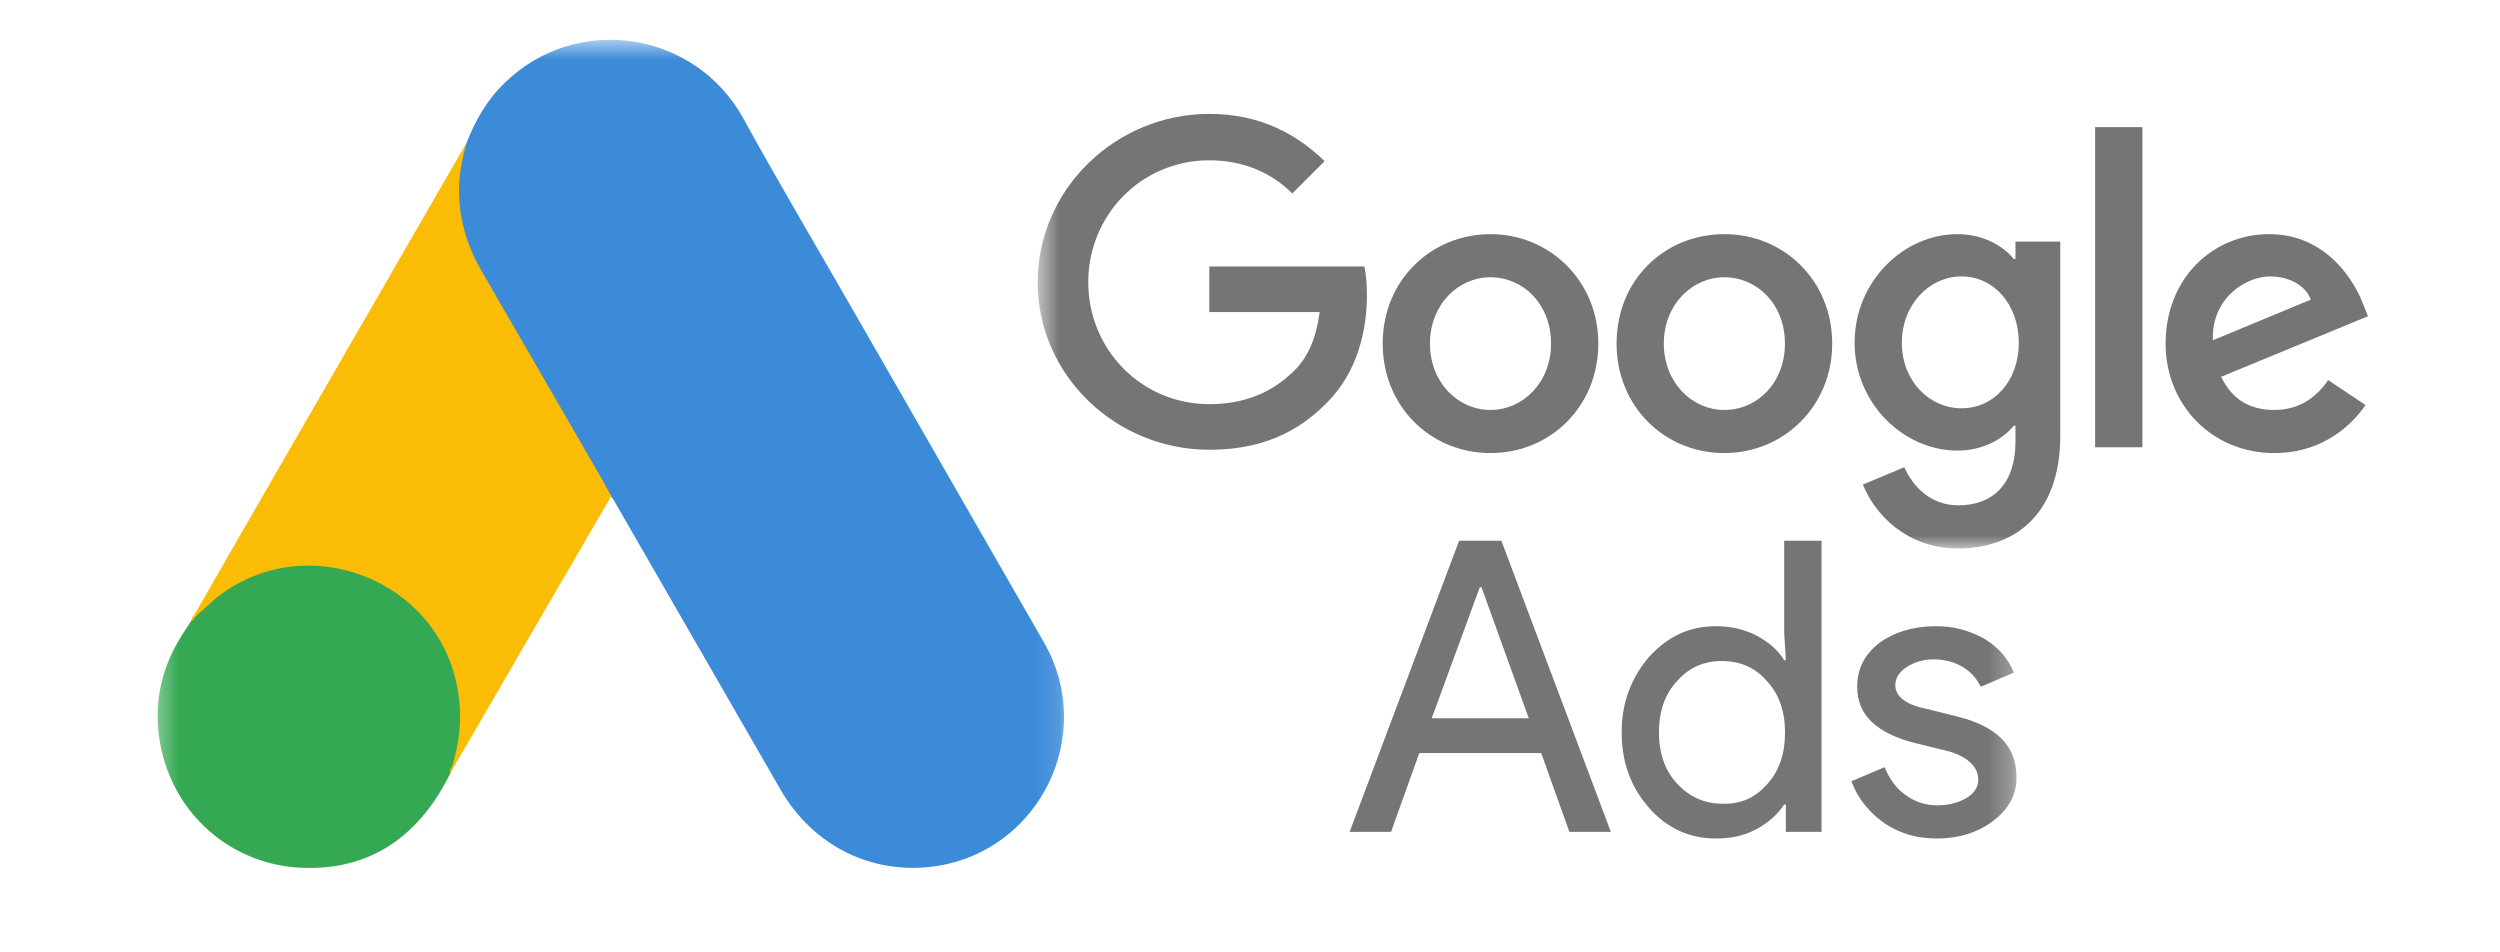
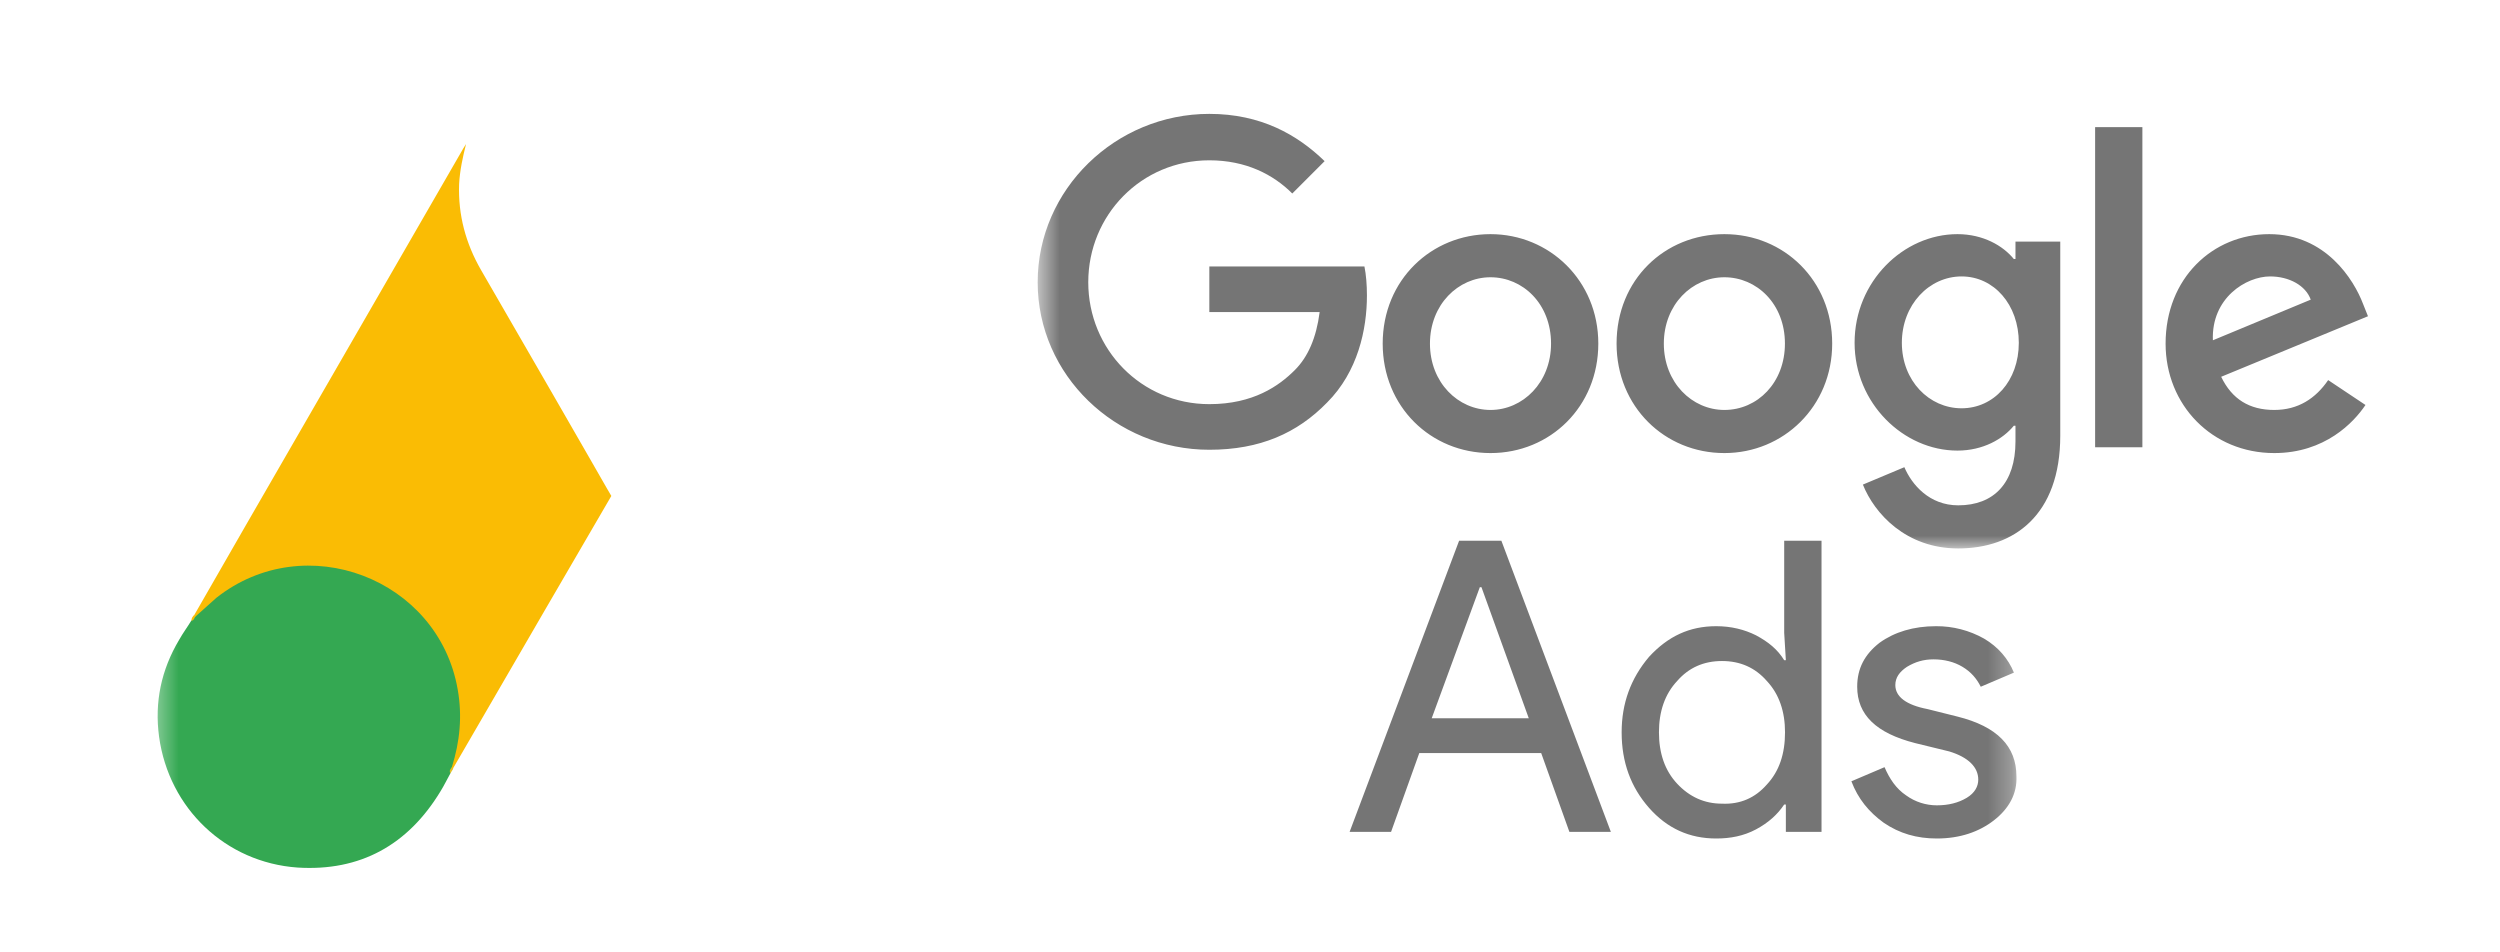
<svg xmlns="http://www.w3.org/2000/svg" width="105" height="40" viewBox="0 0 105 40" fill="none">
  <g clip-path="url(#clip0_107_387)">
    <mask id="mask0_107_387" style="mask-type:luminance" maskUnits="userSpaceOnUse" x="6" y="1" width="39" height="49">
      <path d="M6.406 1.666H44.872V49.622H6.406V1.666Z" fill="white" />
    </mask>
    <g mask="url(#mask0_107_387)">
-       <path d="M19.577 6.051C19.945 5.085 20.451 4.195 21.202 3.475C24.207 0.547 29.174 1.283 31.213 4.962C32.746 7.752 34.371 10.481 35.95 13.241L43.861 27.008C46.054 30.856 43.677 35.716 39.323 36.376C36.656 36.774 34.157 35.548 32.777 33.156L25.817 21.075C25.77 20.983 25.709 20.906 25.648 20.83C25.402 20.631 25.295 20.339 25.142 20.078L20.021 11.202C19.423 10.159 19.147 9.025 19.178 7.829C19.224 7.216 19.301 6.602 19.577 6.051Z" fill="#3C8BD9" />
-       <path d="M19.574 6.051C19.436 6.603 19.313 7.155 19.283 7.737C19.237 9.025 19.559 10.221 20.203 11.34L25.247 20.063C25.4 20.324 25.523 20.585 25.676 20.83L22.901 25.598L19.022 32.282C18.961 32.282 18.945 32.252 18.93 32.206C18.915 32.083 18.961 31.976 18.991 31.853C19.62 29.553 19.099 27.514 17.52 25.767C16.554 24.709 15.327 24.111 13.917 23.912C12.077 23.651 10.452 24.126 8.996 25.276C8.735 25.475 8.566 25.767 8.26 25.92C8.198 25.92 8.168 25.889 8.152 25.843L10.345 22.026L19.467 6.219C19.497 6.158 19.543 6.112 19.574 6.051Z" fill="#FABC04" />
+       <path d="M19.574 6.051C19.436 6.603 19.313 7.155 19.283 7.737C19.237 9.025 19.559 10.221 20.203 11.34C25.4 20.324 25.523 20.585 25.676 20.83L22.901 25.598L19.022 32.282C18.961 32.282 18.945 32.252 18.93 32.206C18.915 32.083 18.961 31.976 18.991 31.853C19.62 29.553 19.099 27.514 17.52 25.767C16.554 24.709 15.327 24.111 13.917 23.912C12.077 23.651 10.452 24.126 8.996 25.276C8.735 25.475 8.566 25.767 8.26 25.92C8.198 25.92 8.168 25.889 8.152 25.843L10.345 22.026L19.467 6.219C19.497 6.158 19.543 6.112 19.574 6.051Z" fill="#FABC04" />
      <path d="M8.215 25.889L9.089 25.107C12.815 22.163 18.41 24.294 19.223 28.955C19.422 30.074 19.315 31.148 18.978 32.221C18.962 32.313 18.947 32.389 18.916 32.481C18.778 32.727 18.656 32.987 18.502 33.233C17.138 35.486 15.13 36.605 12.493 36.437C9.472 36.222 7.096 33.953 6.682 30.948C6.483 29.492 6.774 28.127 7.525 26.87C7.679 26.594 7.863 26.349 8.031 26.073C8.108 26.012 8.077 25.889 8.215 25.889Z" fill="#34A852" />
      <path d="M8.214 25.889C8.153 25.95 8.153 26.058 8.045 26.073C8.03 25.966 8.091 25.904 8.153 25.828L8.214 25.889Z" fill="#FABC04" />
      <path d="M18.916 32.481C18.855 32.374 18.916 32.297 18.977 32.221L19.039 32.282L18.916 32.481Z" fill="#E1C025" />
    </g>
    <mask id="mask1_107_387" style="mask-type:luminance" maskUnits="userSpaceOnUse" x="43" y="-86" width="88" height="110">
      <path d="M43.582 -85.923H130.979V23.035H43.582V-85.923Z" fill="white" />
    </mask>
    <g mask="url(#mask1_107_387)">
      <path d="M50.792 4.783C46.856 4.783 43.582 7.953 43.582 11.854C43.582 15.755 46.856 18.89 50.792 18.89C52.917 18.89 54.485 18.194 55.739 16.905C57.028 15.616 57.411 13.839 57.411 12.411C57.411 11.958 57.376 11.54 57.306 11.192H50.792V13.108H55.425C55.286 14.188 54.938 14.989 54.38 15.546C53.718 16.208 52.639 16.974 50.792 16.974C47.936 16.974 45.707 14.675 45.707 11.854C45.707 9.032 47.936 6.733 50.792 6.733C52.325 6.733 53.475 7.326 54.276 8.127L55.634 6.768C54.485 5.654 52.952 4.783 50.792 4.783ZM62.601 9.834C60.128 9.834 58.073 11.749 58.073 14.431C58.073 17.079 60.093 19.029 62.601 19.029C65.109 19.029 67.129 17.079 67.129 14.431C67.129 11.784 65.074 9.834 62.601 9.834ZM62.601 17.218C61.242 17.218 60.058 16.069 60.058 14.431C60.058 12.794 61.242 11.645 62.601 11.645C63.959 11.645 65.144 12.759 65.144 14.431C65.144 16.069 63.959 17.218 62.601 17.218ZM72.424 9.834C69.916 9.834 67.896 11.749 67.896 14.431C67.896 17.079 69.916 19.029 72.424 19.029C74.897 19.029 76.952 17.079 76.952 14.431C76.952 11.784 74.932 9.834 72.424 9.834ZM72.424 17.218C71.066 17.218 69.881 16.069 69.881 14.431C69.881 12.794 71.066 11.645 72.424 11.645C73.782 11.645 74.967 12.759 74.967 14.431C74.967 16.069 73.817 17.218 72.424 17.218ZM82.212 9.834C79.948 9.834 77.893 11.819 77.893 14.397C77.893 16.939 79.948 18.925 82.212 18.925C83.292 18.925 84.128 18.437 84.581 17.88H84.65V18.542C84.65 20.284 83.745 21.224 82.247 21.224C81.028 21.224 80.296 20.353 79.983 19.622L78.241 20.353C78.729 21.572 80.052 23.035 82.247 23.035C84.581 23.035 86.531 21.642 86.531 18.298V10.147H84.65V10.879H84.581C84.128 10.321 83.292 9.834 82.212 9.834ZM82.386 17.148C81.028 17.148 79.878 15.999 79.878 14.397C79.878 12.794 81.028 11.61 82.386 11.61C83.745 11.61 84.79 12.794 84.79 14.397C84.79 15.999 83.745 17.148 82.386 17.148ZM87.995 5.34H89.98V18.786H87.995V5.34ZM95.309 9.834C92.941 9.834 90.955 11.68 90.955 14.431C90.955 17.009 92.906 19.029 95.519 19.029C97.643 19.029 98.862 17.741 99.35 17.009L97.783 15.964C97.26 16.73 96.529 17.218 95.519 17.218C94.474 17.218 93.742 16.765 93.289 15.825L99.455 13.282L99.246 12.759C98.862 11.749 97.678 9.834 95.309 9.834ZM92.941 14.292C92.871 12.516 94.334 11.61 95.344 11.61C96.145 11.61 96.842 11.993 97.051 12.585L92.941 14.292Z" fill="#757575" />
    </g>
    <mask id="mask2_107_387" style="mask-type:luminance" maskUnits="userSpaceOnUse" x="-3" y="-70" width="88" height="110">
      <path d="M-2.672 -69.561H84.725V39.397H-2.672V-69.561Z" fill="white" />
    </mask>
    <g mask="url(#mask2_107_387)">
      <path d="M56.684 34.938L61.282 22.712H63.058L67.656 34.938H65.914L64.73 31.629H59.61L58.425 34.938H56.684ZM60.132 30.166H64.208L62.222 24.663H62.152L60.132 30.166ZM69.258 33.928C68.492 33.057 68.109 32.012 68.109 30.758C68.109 29.539 68.492 28.494 69.258 27.589C70.06 26.718 70.965 26.3 72.08 26.3C72.707 26.3 73.264 26.439 73.752 26.683C74.274 26.962 74.658 27.275 74.936 27.728H75.006L74.936 26.578V22.712H76.504V34.938H75.006V33.789H74.936C74.658 34.207 74.274 34.555 73.752 34.834C73.229 35.113 72.672 35.217 72.08 35.217C70.965 35.217 70.025 34.799 69.258 33.928ZM74.205 32.953C74.727 32.396 74.971 31.664 74.971 30.758C74.971 29.888 74.727 29.156 74.205 28.599C73.717 28.041 73.09 27.763 72.324 27.763C71.557 27.763 70.93 28.041 70.443 28.599C69.92 29.156 69.676 29.888 69.676 30.758C69.676 31.629 69.92 32.361 70.443 32.918C70.965 33.475 71.592 33.754 72.324 33.754C73.09 33.789 73.717 33.51 74.205 32.953ZM83.749 34.451C83.122 34.938 82.321 35.217 81.346 35.217C80.51 35.217 79.778 35.008 79.116 34.555C78.489 34.102 78.036 33.545 77.758 32.814L79.151 32.221C79.36 32.709 79.639 33.127 80.057 33.406C80.44 33.684 80.893 33.824 81.346 33.824C81.833 33.824 82.251 33.719 82.6 33.51C82.948 33.301 83.087 33.023 83.087 32.744C83.087 32.221 82.669 31.803 81.868 31.56L80.44 31.211C78.803 30.793 78.002 30.027 78.002 28.843C78.002 28.076 78.315 27.484 78.942 26.996C79.569 26.544 80.37 26.3 81.311 26.3C82.018 26.295 82.715 26.475 83.331 26.822C83.923 27.171 84.341 27.658 84.585 28.25L83.192 28.843C83.018 28.494 82.774 28.216 82.425 28.007C82.077 27.798 81.659 27.693 81.206 27.693C80.788 27.693 80.44 27.798 80.092 28.007C79.778 28.216 79.604 28.459 79.604 28.773C79.604 29.261 80.057 29.609 80.962 29.783L82.216 30.097C83.888 30.515 84.69 31.351 84.69 32.605C84.724 33.336 84.376 33.963 83.749 34.451Z" fill="#757575" />
    </g>
  </g>
  <defs>
    <clipPath id="clip0_107_387">
      <rect width="104.348" height="40" fill="white" />
    </clipPath>
  </defs>
</svg>